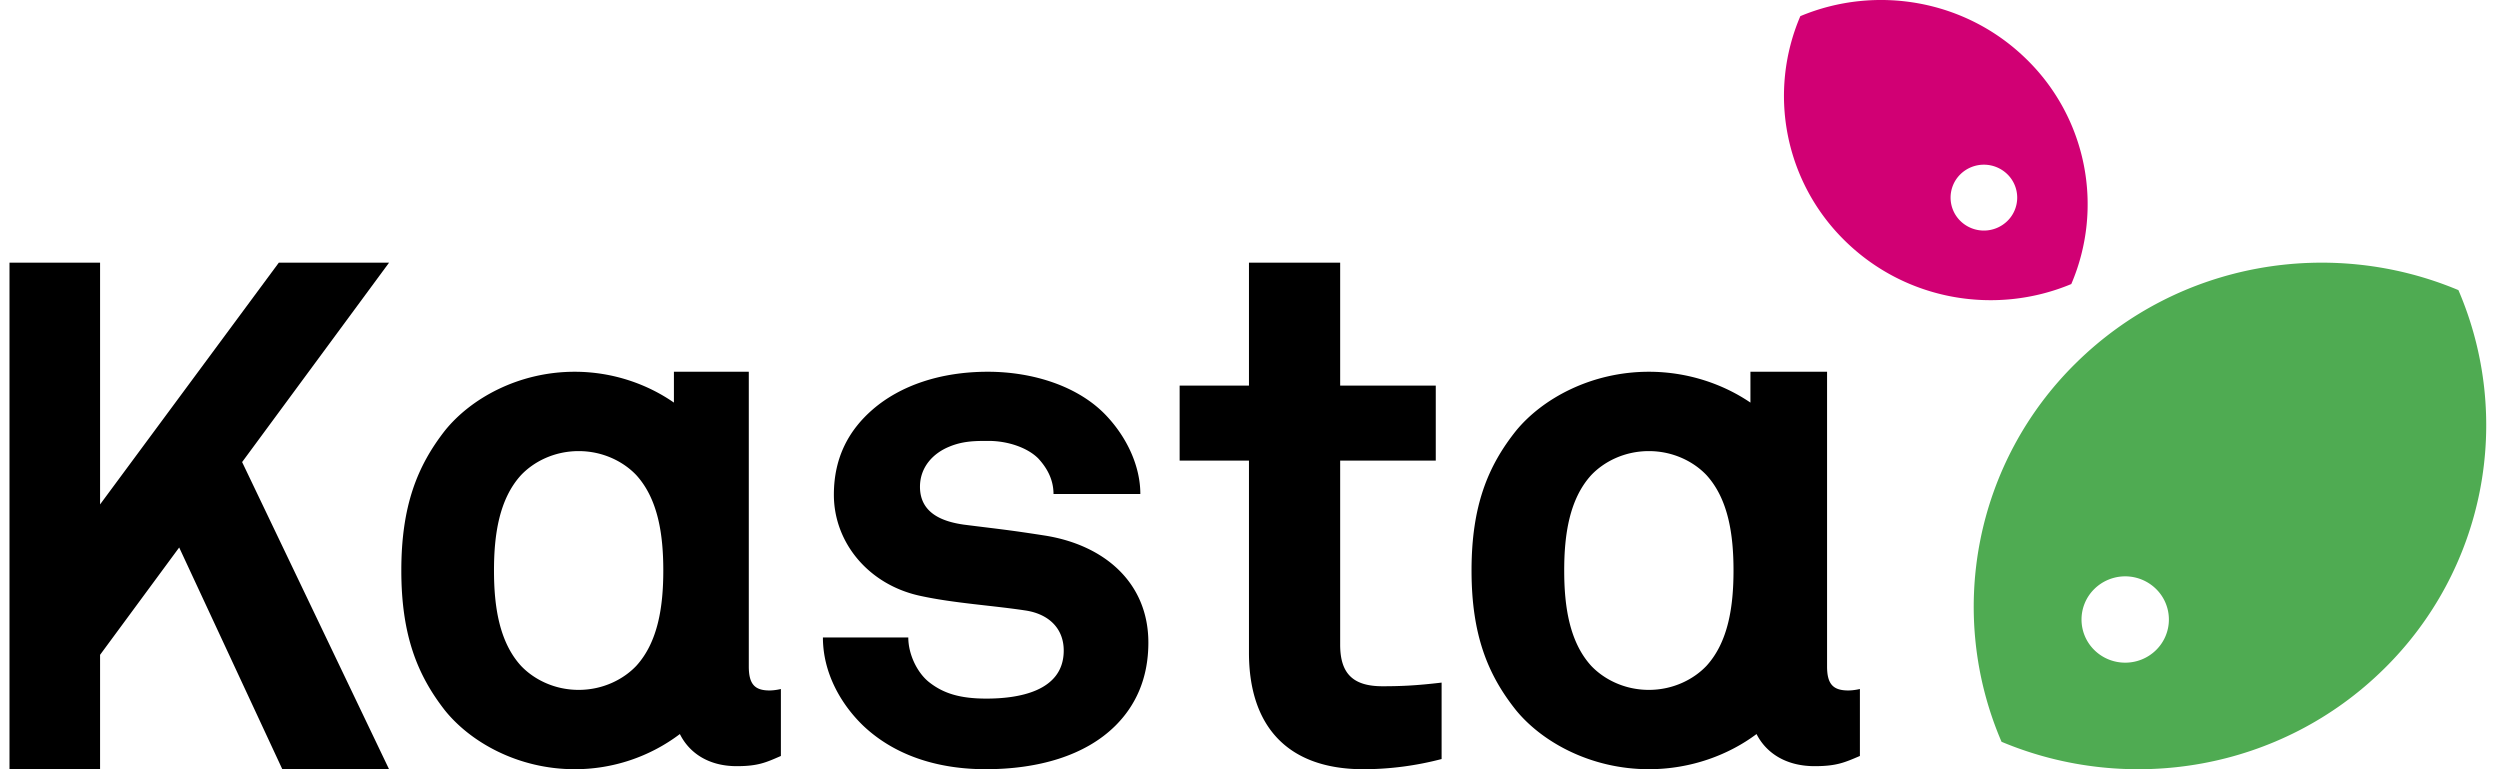
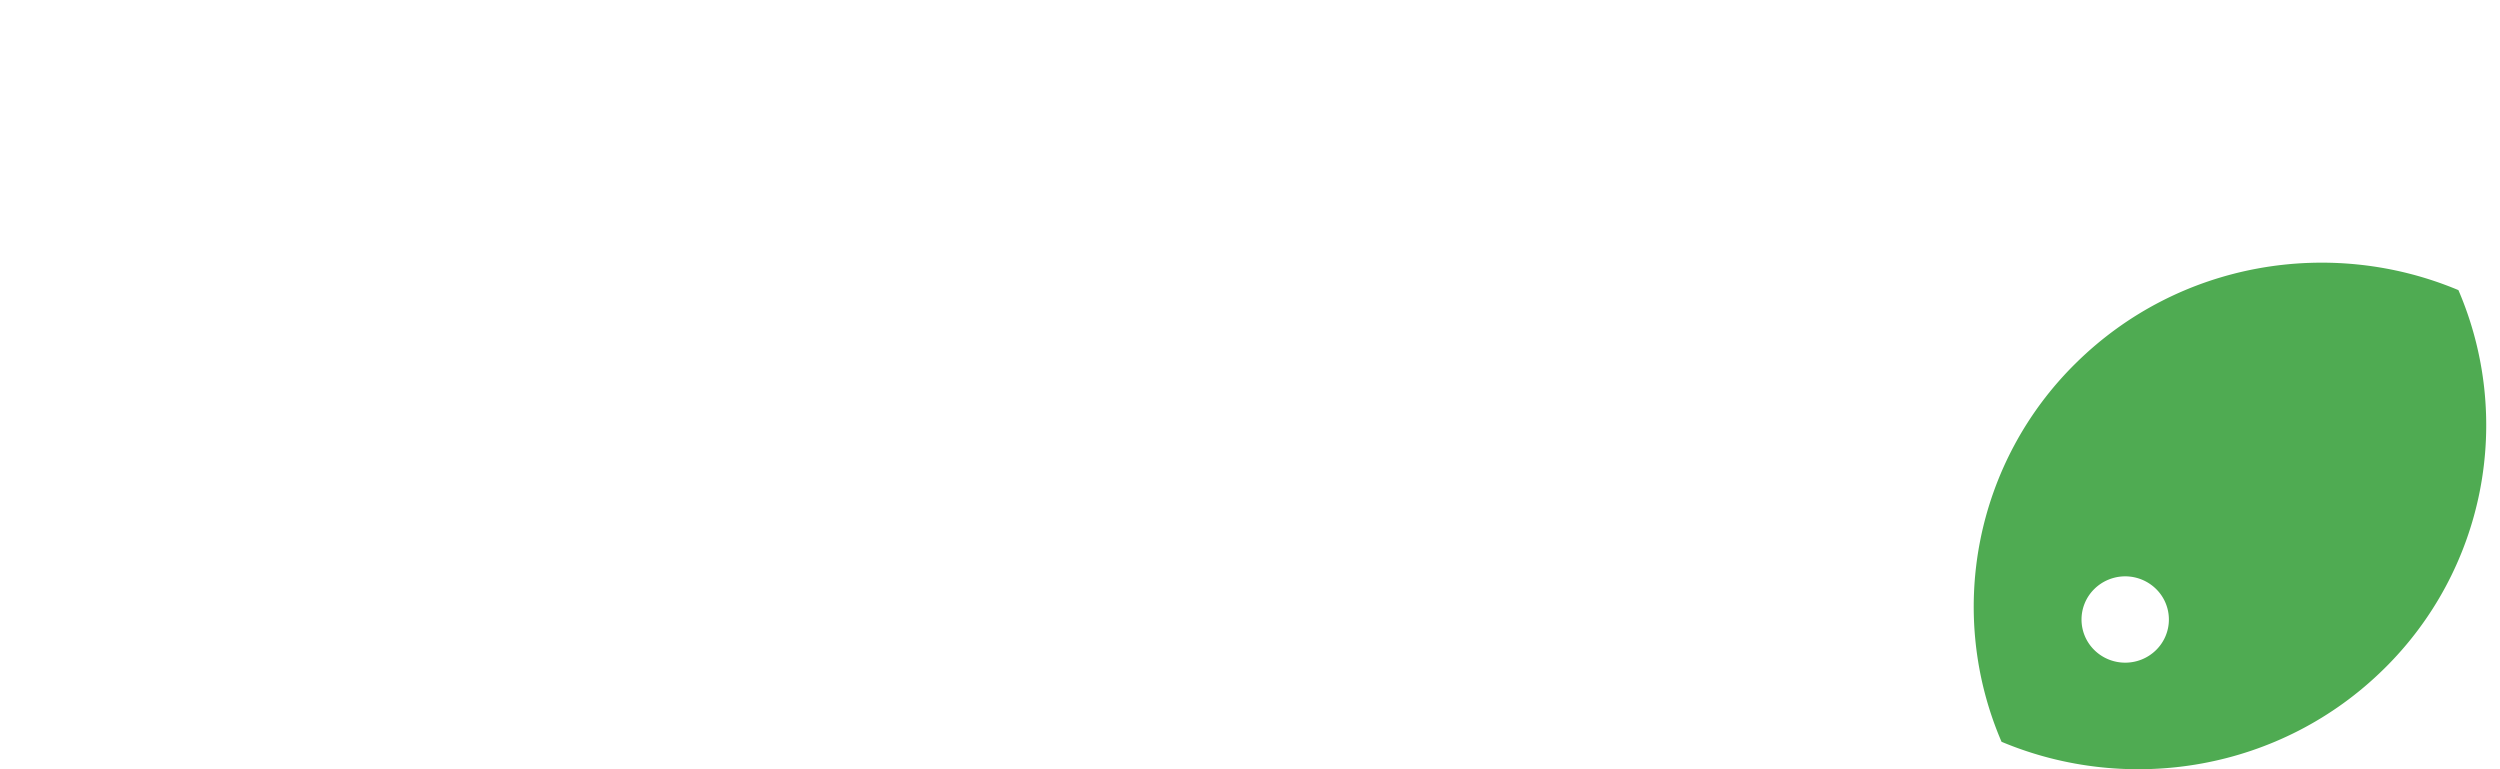
<svg xmlns="http://www.w3.org/2000/svg" width="104" height="32" viewBox="0 0 104 32">
  <g fill="none">
    <path fill="#4FAB52" d="M83.264 30.858a14.212 14.212 0 0 1 3.082-15.742c4.3-4.252 10.639-5.266 15.924-3.047a14.212 14.212 0 0 1-3.082 15.742c-4.3 4.252-10.639 5.266-15.924 3.047zm3.86-3.816c.71.7 1.86.7 2.569 0a1.78 1.78 0 0 0 0-2.54 1.831 1.831 0 0 0-2.569 0 1.78 1.78 0 0 0 0 2.54z" />
-     <path fill="#D10074" d="M86.166 11.816c-3.129 1.31-6.884.704-9.435-1.817A8.429 8.429 0 0 1 74.894.672c3.128-1.31 6.883-.705 9.434 1.817a8.429 8.429 0 0 1 1.838 9.327zM83.51 9.19a1.36 1.36 0 0 0 0-1.938 1.398 1.398 0 0 0-1.96 0 1.36 1.36 0 0 0 0 1.938 1.397 1.397 0 0 0 1.96 0z" />
-     <path fill="#000" d="M73.072 30.536c-1.14.854-2.711 1.463-4.48 1.463-2.398 0-4.432-1.12-5.524-2.452-1.184-1.484-1.852-3.15-1.852-5.815 0-2.664.668-4.33 1.852-5.814 1.092-1.332 3.126-2.453 5.524-2.453 1.641 0 3.111.525 4.226 1.283v-1.283h3.188v12.258c0 .727.243 1 .88 1 .243 0 .486-.061.486-.061v2.786c-.638.272-.972.424-1.882.424-1.213 0-2.028-.564-2.418-1.336zm-.958-6.804c0-1.483-.213-2.967-1.124-3.967-.516-.545-1.366-.999-2.398-.999s-1.882.454-2.398 1c-.91.999-1.123 2.483-1.123 3.966 0 1.484.213 2.968 1.123 3.967.516.545 1.366 1 2.398 1s1.882-.455 2.398-1c.911-.999 1.124-2.483 1.124-3.967zM59.97 31.576a12.912 12.912 0 0 1-3.248.424c-3.187 0-4.765-1.817-4.765-4.845V19.16h-2.884v-3.119h2.884v-5.114h3.794v5.114h3.977v3.12h-3.977v7.66c0 1.212.547 1.727 1.76 1.727.79 0 1.427-.03 2.46-.152v3.18zM47.772 26.73c0 1.514-.546 2.635-1.366 3.453-1.275 1.271-3.248 1.816-5.403 1.816-2.003 0-3.794-.575-5.1-1.816-.91-.879-1.67-2.18-1.67-3.665h3.552c0 .697.365 1.454.85 1.848.607.484 1.306.696 2.398.696 1.275 0 3.218-.272 3.218-1.999 0-.908-.607-1.514-1.579-1.665-1.396-.212-2.974-.303-4.37-.606-2.156-.454-3.613-2.21-3.613-4.209 0-1.605.668-2.725 1.609-3.543 1.153-1 2.823-1.575 4.796-1.575 1.882 0 3.794.606 4.948 1.847.85.909 1.396 2.09 1.396 3.24h-3.612c0-.605-.273-1.09-.637-1.483-.456-.454-1.275-.727-2.065-.727-.546 0-1.062 0-1.639.242-.668.273-1.214.848-1.214 1.666 0 1.12.971 1.453 1.821 1.575 1.427.181 1.822.212 3.37.454 2.489.393 4.31 1.968 4.31 4.451zm-19.489 3.806a7.242 7.242 0 0 1-4.378 1.463c-2.344 0-4.332-1.12-5.4-2.452-1.157-1.484-1.81-3.15-1.81-5.815 0-2.664.653-4.33 1.81-5.814 1.068-1.332 3.056-2.453 5.4-2.453 1.603 0 3.04.525 4.13 1.283v-1.283h3.115v12.258c0 .727.238 1 .86 1 .238 0 .475-.061.475-.061v2.786c-.623.272-.949.424-1.839.424-1.186 0-1.981-.564-2.363-1.336zm-.69-6.804c0-1.483-.213-2.967-1.123-3.967-.516-.545-1.366-.999-2.398-.999-1.033 0-1.882.454-2.398 1-.911.999-1.124 2.483-1.124 3.966 0 1.484.213 2.968 1.124 3.967.516.545 1.365 1 2.398 1 1.032 0 1.882-.455 2.398-1 .91-.999 1.123-2.483 1.123-3.967zm-17.521-4.51L16.185 32h-4.44l-4.291-9.225-3.291 4.466V32H.395V10.927h3.768v10.057l7.436-10.057h4.586l-6.113 8.295z" />
  </g>
</svg>